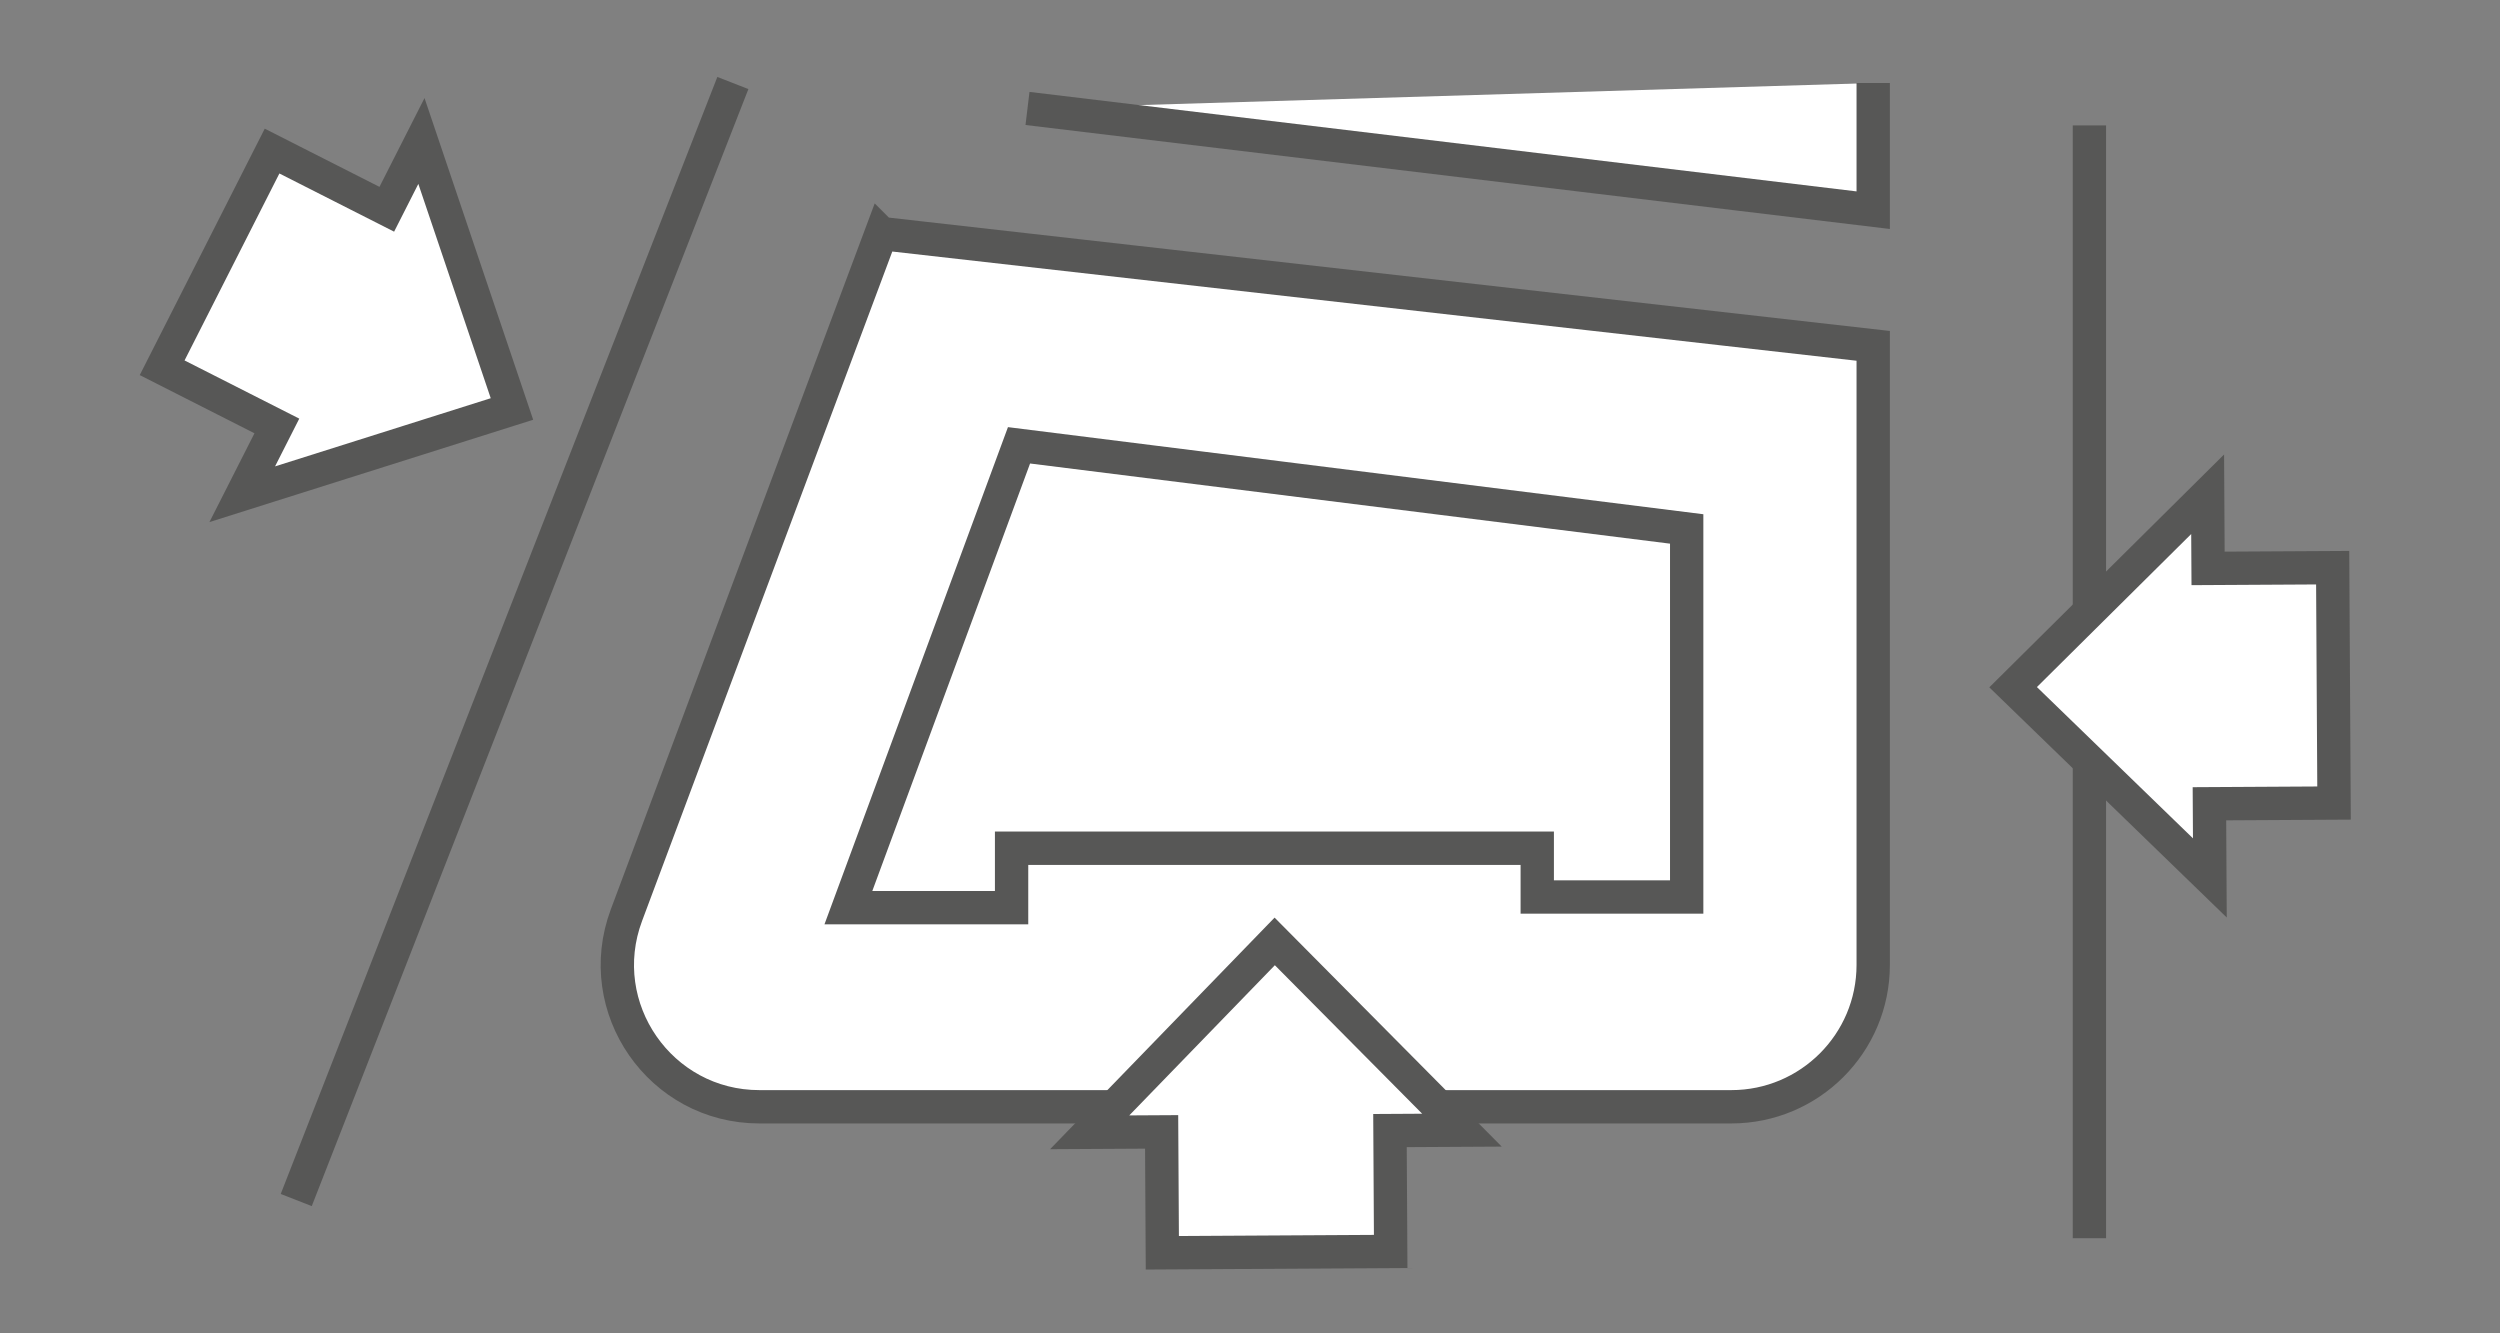
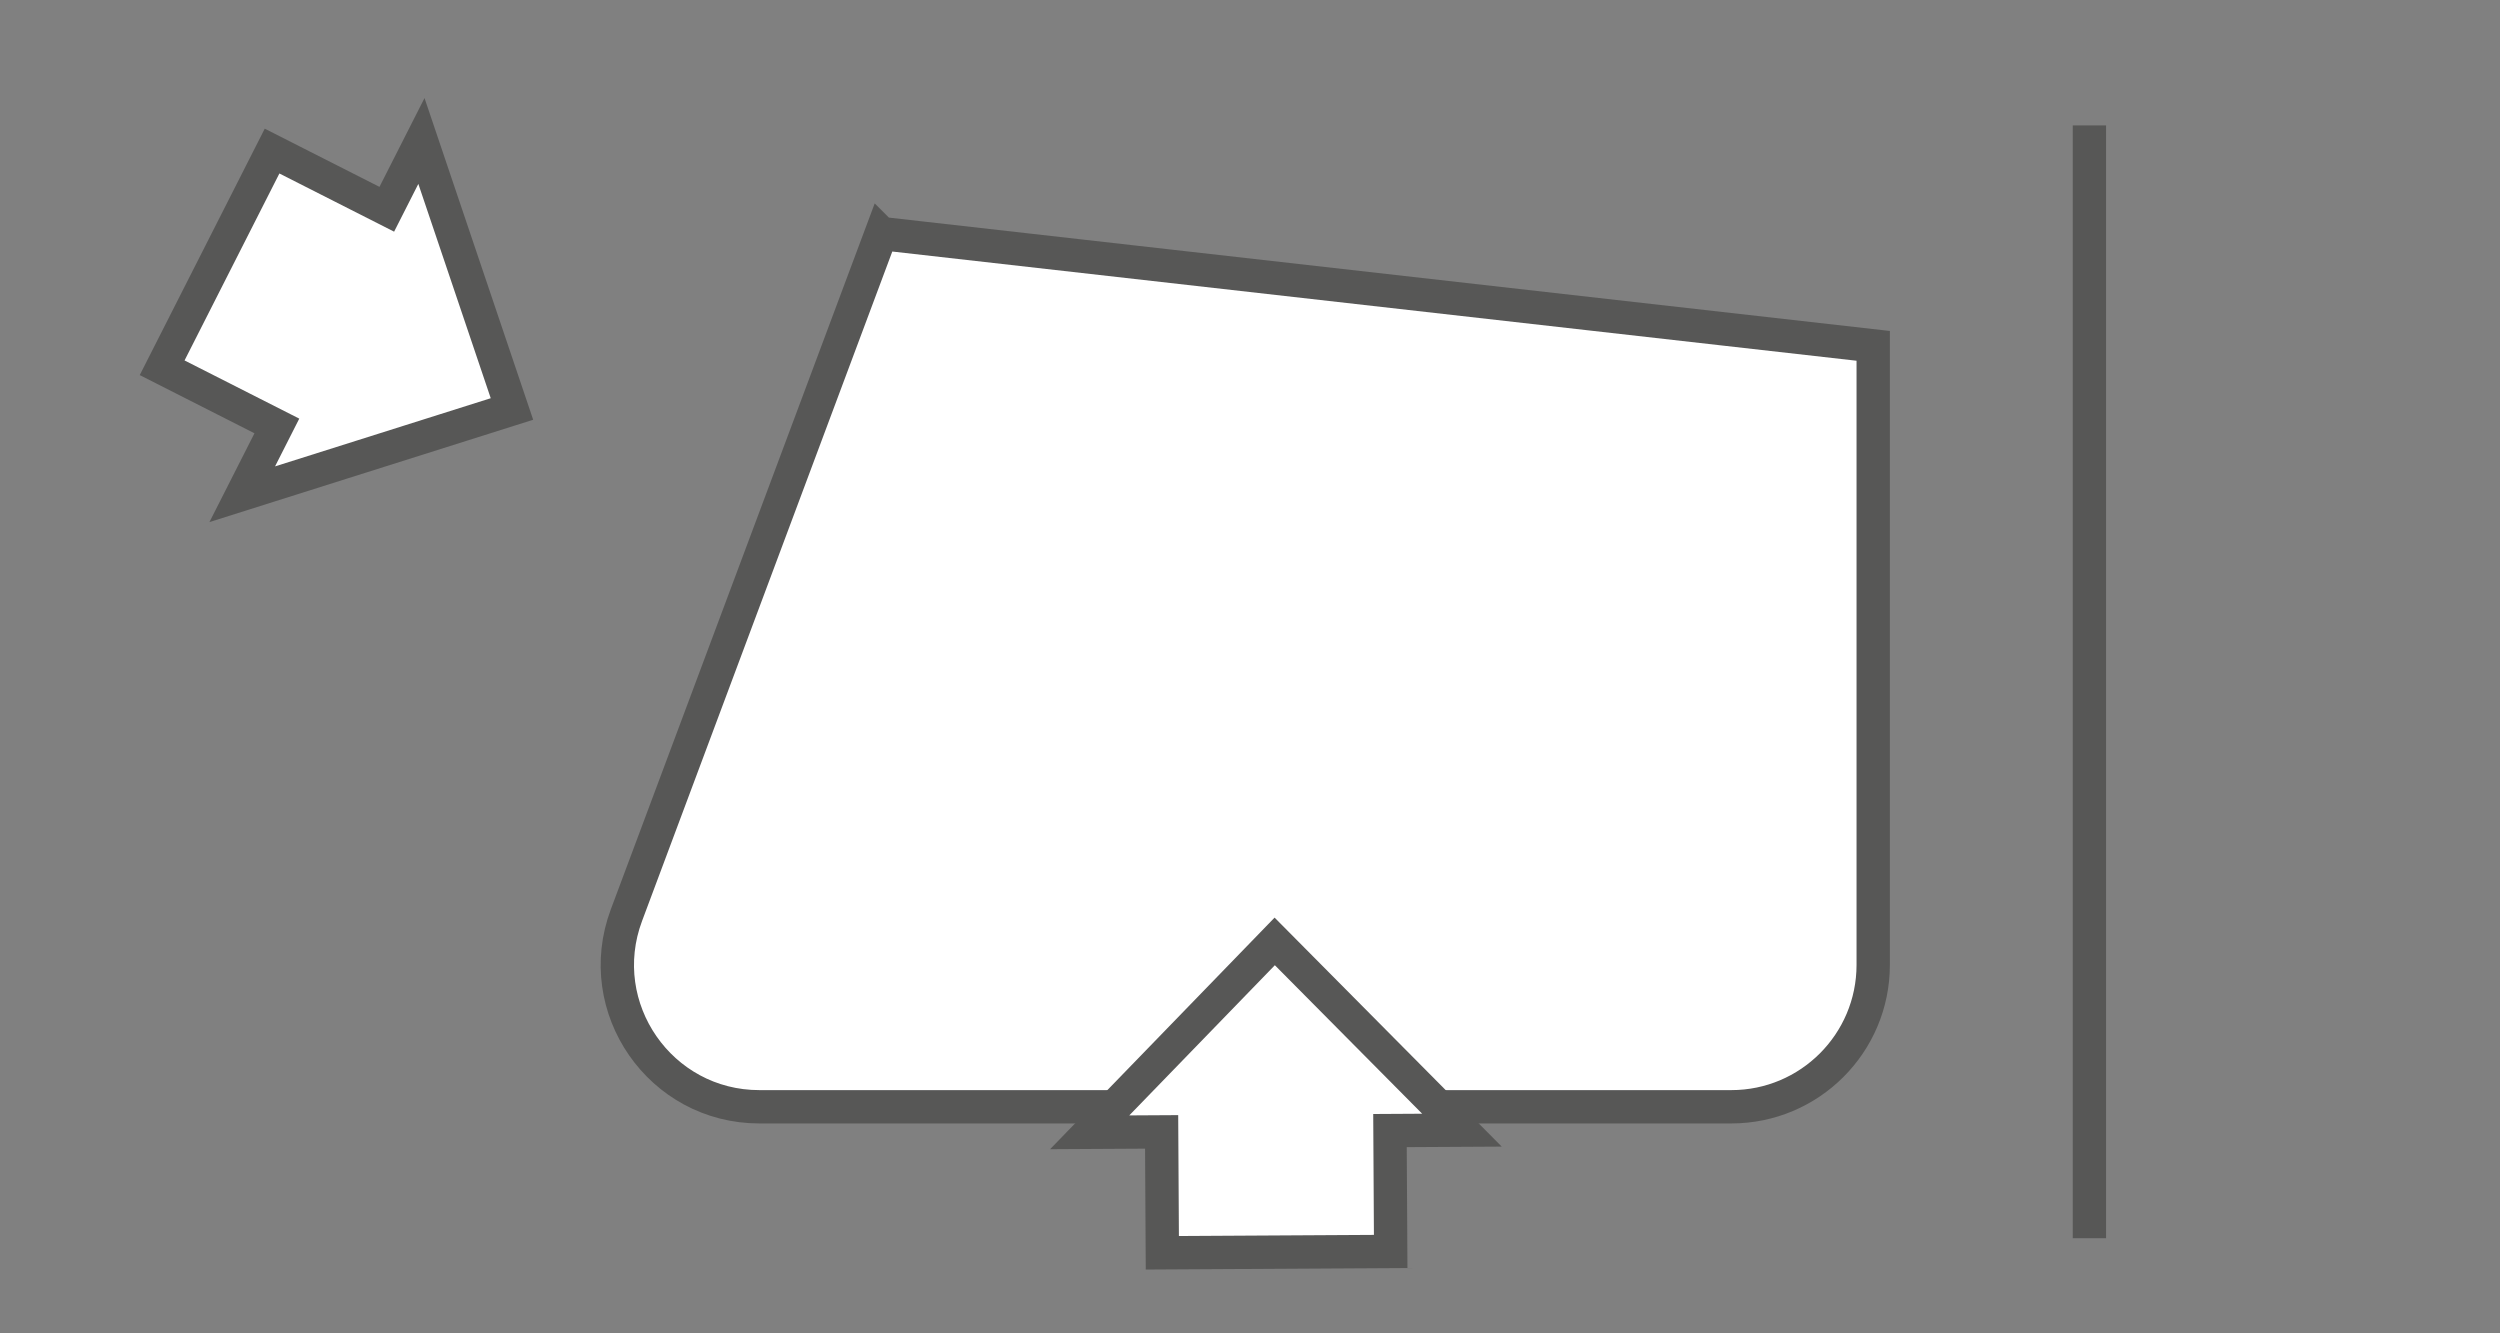
<svg xmlns="http://www.w3.org/2000/svg" id="Calque_1" version="1.1" viewBox="0 0 300 160">
  <rect x="0" y="0" width="300" height="160" fill="#808080" stroke="none" />
  <defs>
    <style>
      .st0 {
        fill: #fff;
        stroke: #575756;
        stroke-miterlimit: 10;
        stroke-width: 4px;
      }
    </style>
  </defs>
  <path class="st0" d="M105.749,28.021l119.036,13.481v74.282c0,9.405-7.625,17.03-17.03,17.03h-116.63c-11.883,0-20.113-11.862-15.952-22.993l30.576-81.8Z" />
-   <polyline class="st0" points="123.299 13.015 224.785 25.223 224.785 9.962" />
-   <line class="st0" x1="87.944" y1="9.962" x2="35.548" y2="144.005" />
  <line class="st0" x1="250.729" y1="15.049" x2="250.729" y2="148.584" />
  <polygon class="st0" points="29.068 59.309 61.435 49.078 50.571 16.918 46.414 25.112 32.648 18.129 19.458 44.132 33.224 51.115 29.068 59.309" />
-   <polygon class="st0" points="264.918 59.309 241.573 82.465 265.183 105.351 265.132 96.452 280.084 96.366 279.921 68.122 264.969 68.208 264.918 59.309" />
  <polygon class="st0" points="175.433 135.619 152.966 112.97 130.761 135.877 139.396 135.827 139.48 150.334 166.882 150.175 166.798 135.669 175.433 135.619" />
-   <polygon class="st0" points="122.282 53.438 101.806 108.92 121.391 108.92 121.391 101.788 184.47 101.788 184.47 107.638 202.402 107.638 202.402 63.474 122.282 53.438" />
</svg>